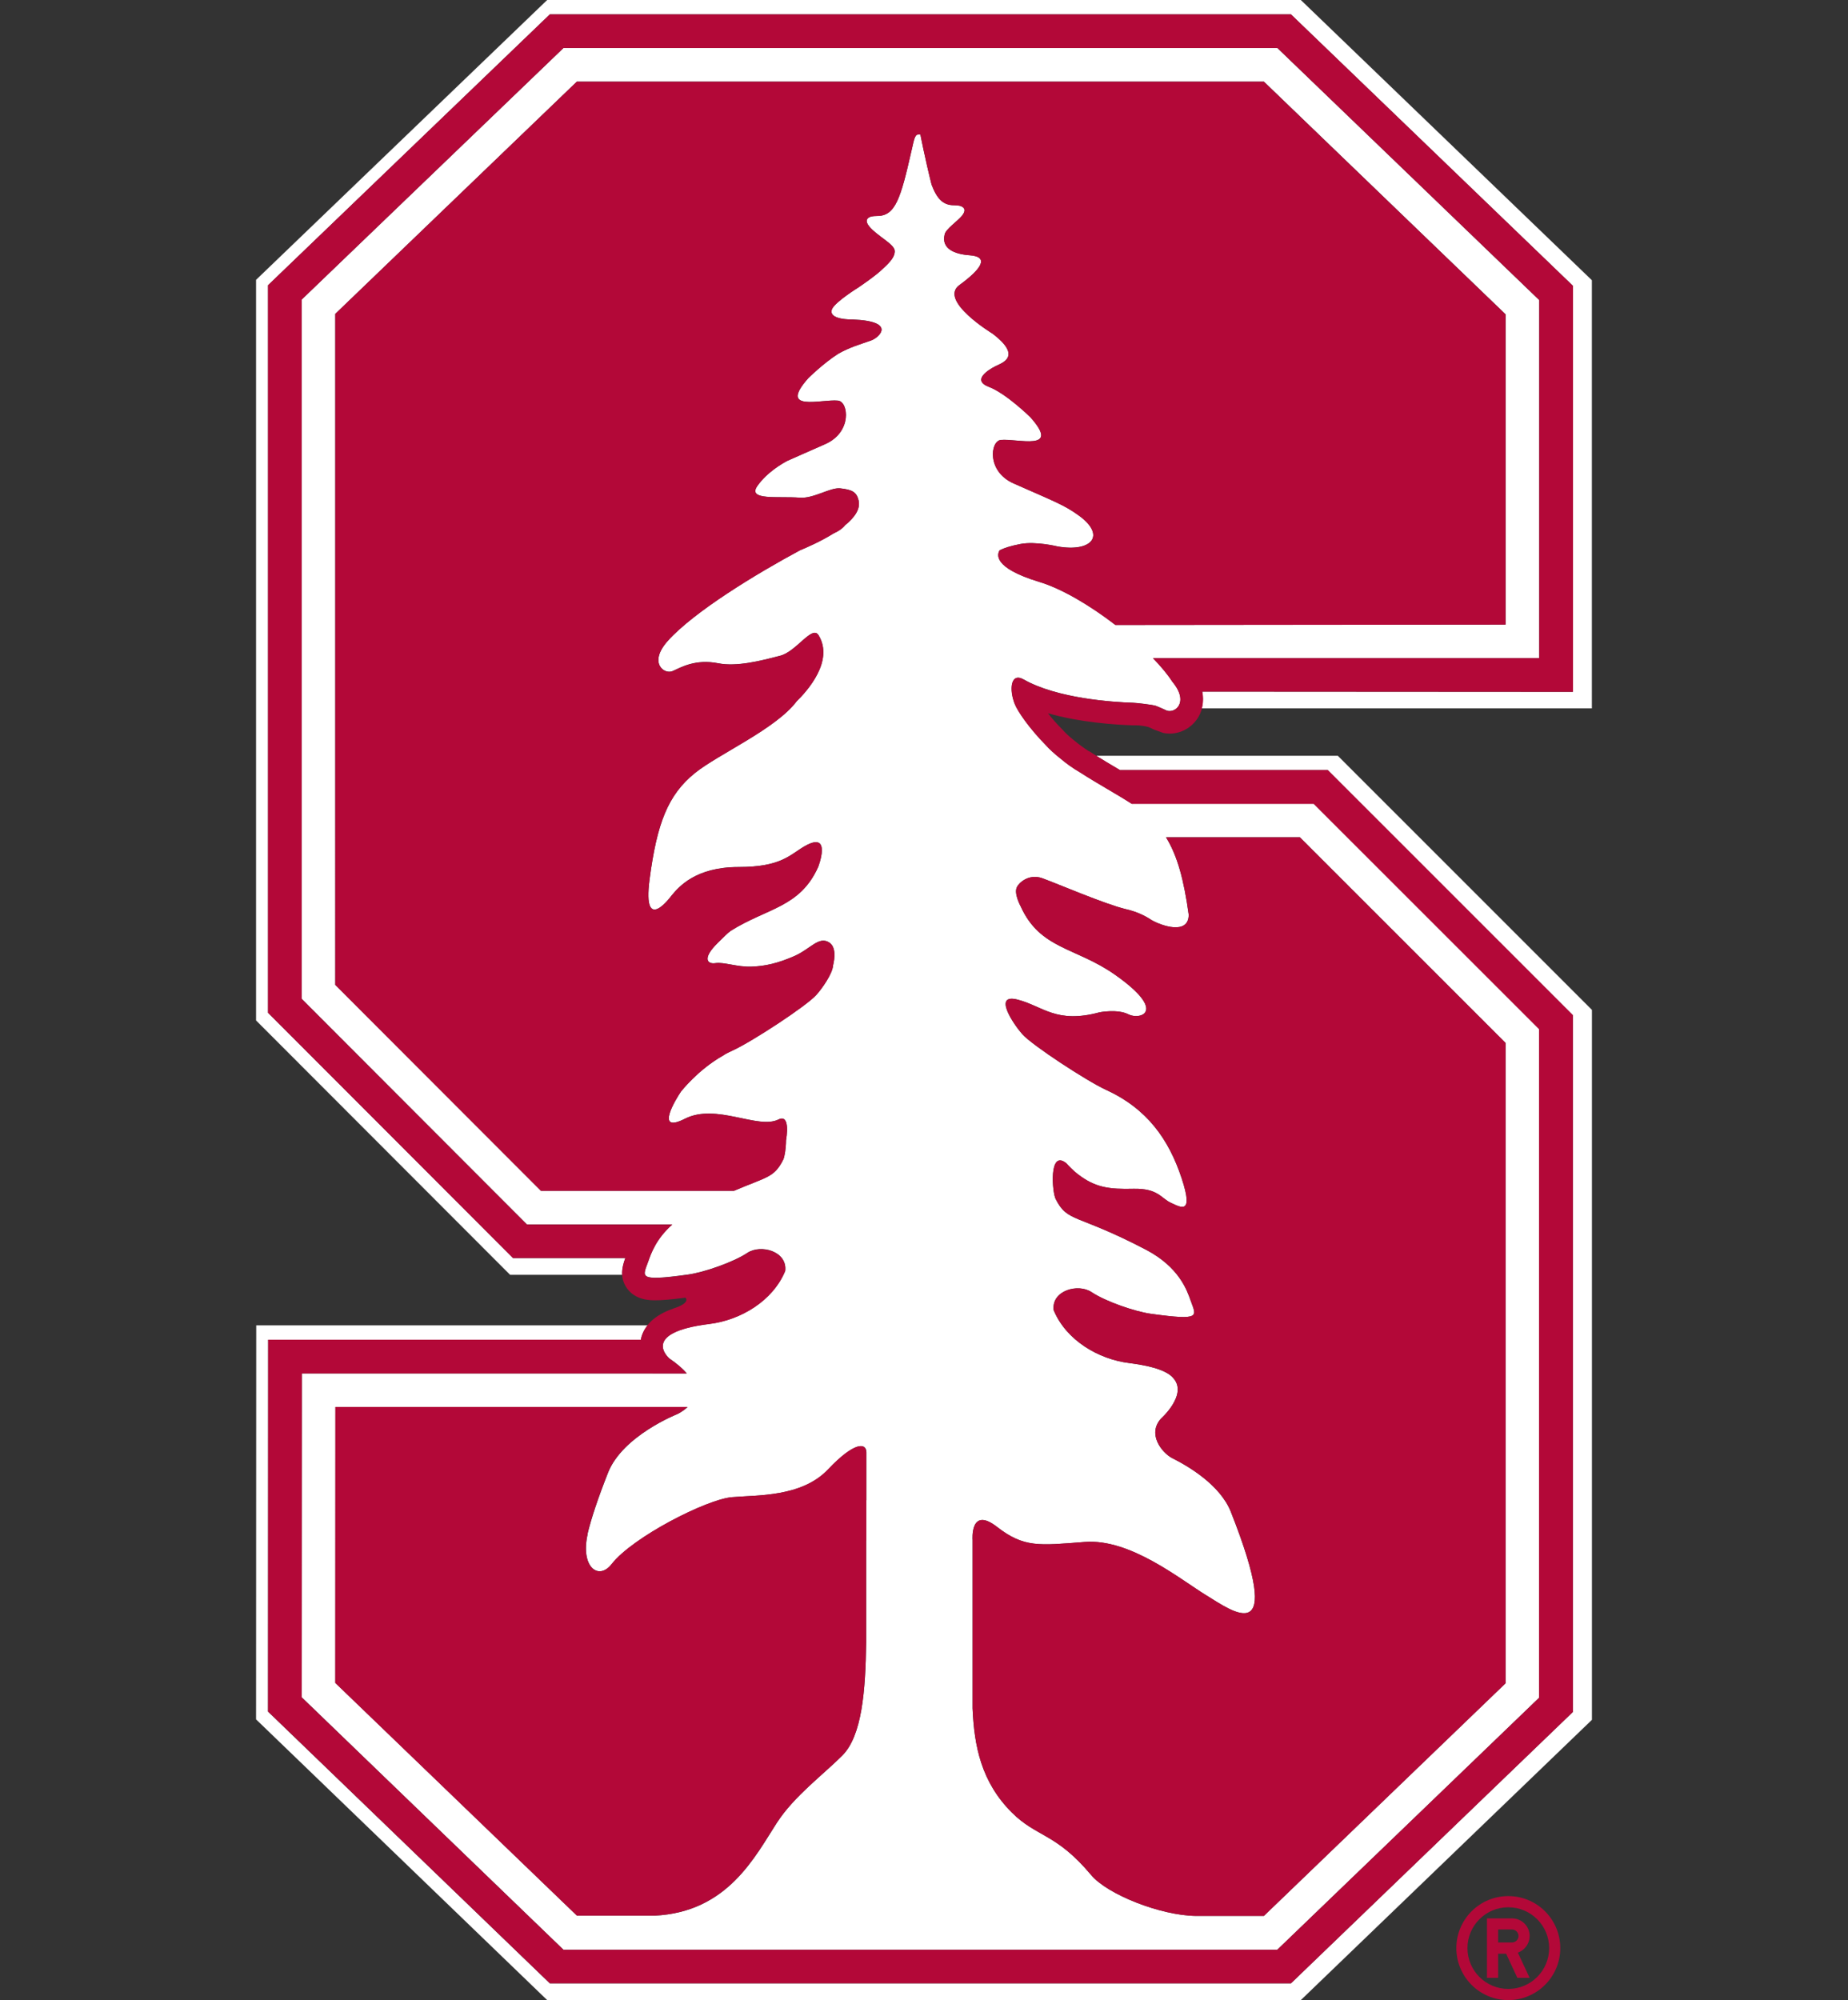
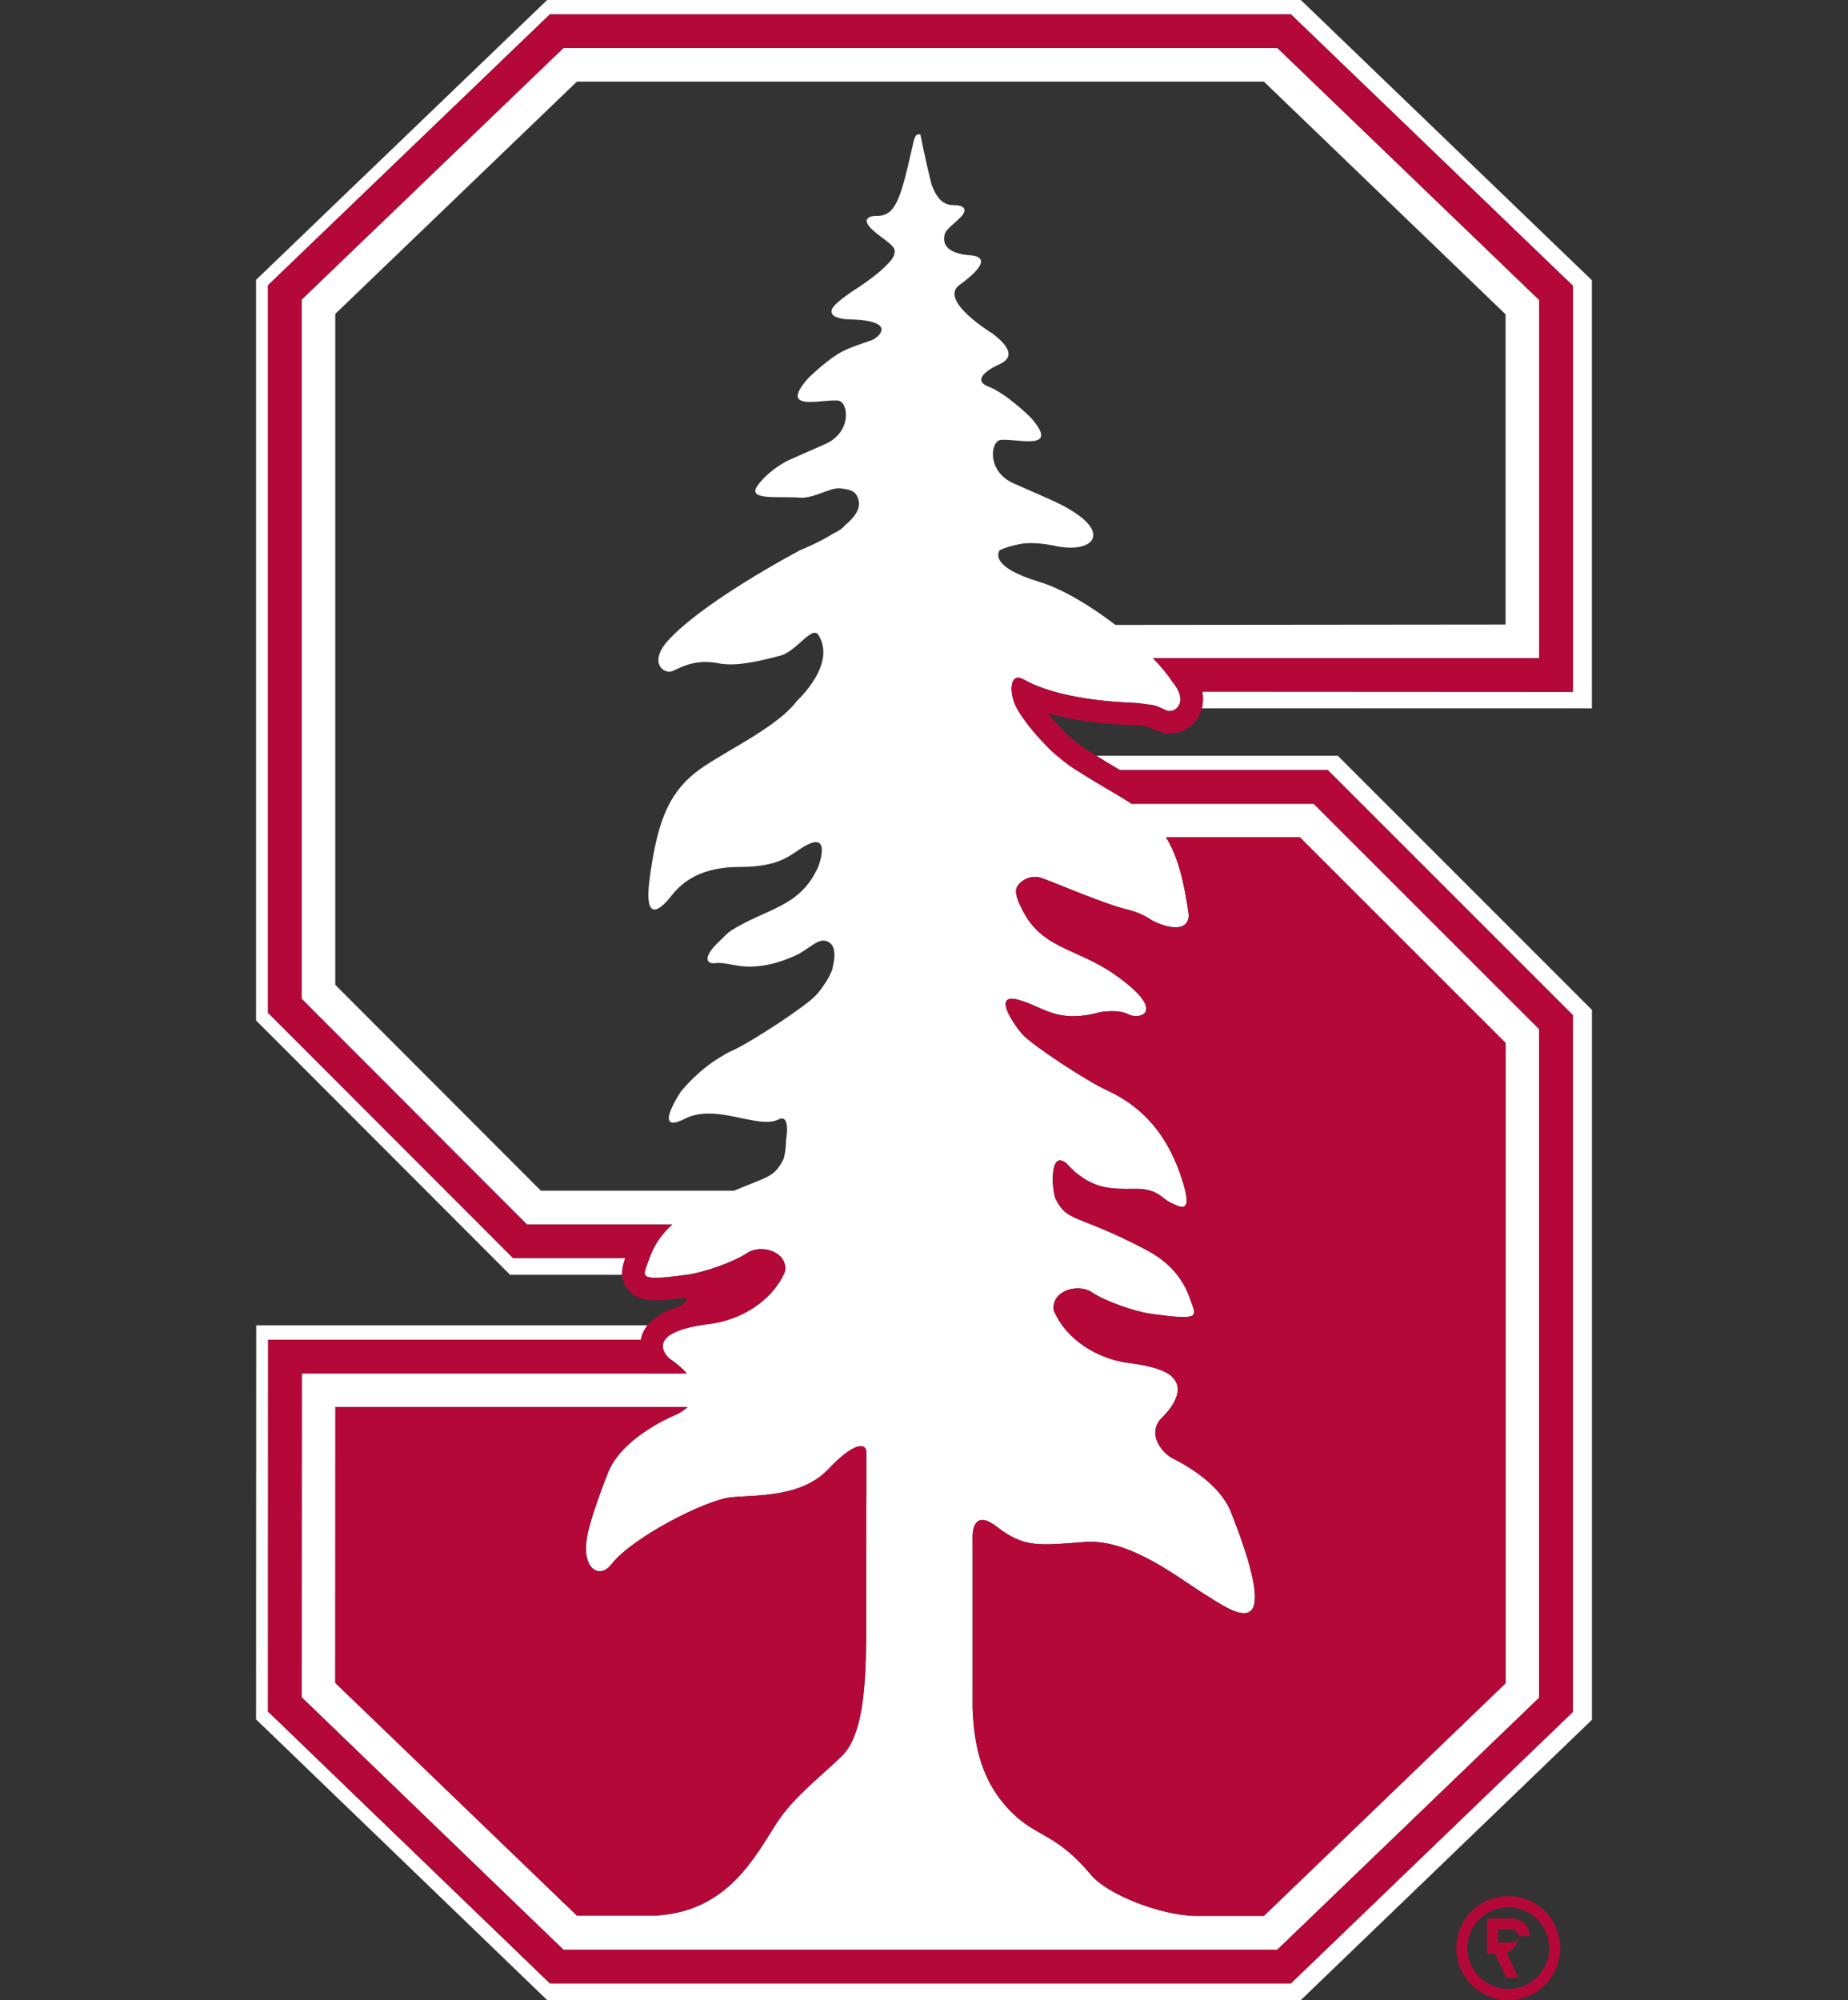
<svg xmlns="http://www.w3.org/2000/svg" id="a" viewBox="0 0 332.7 360">
  <rect x="0" y="0" width="332.7" height="360" fill="#333333" stroke="none" />
  <defs>
    <style>
      .b {
        fill: #fff;
      }

      .c {
        fill: #b30838;
      }
    </style>
  </defs>
  <g>
    <g>
      <path class="b" d="M197.37,136.04c1.36.86,2.8,1.72,4.21,2.55.01.01.03.02.05.03h37.41l44.11,44.1v125.43l-50.74,48.83H98.98l-50.73-48.91.02-66.93h67.12c.03-.18.05-.37.11-.55.23-.78.64-1.44,1.11-2.04H46.13l-.03,70.92,52.41,50.53h135.68l52.41-50.45v-127.78l-45.75-45.74h-43.49Z" />
      <path class="b" d="M277.1,54l-47.13-45.36H101.44l-47.13,45.28v125.86l40.56,40.61h26.16c-2.94,2.59-3.84,5.28-4.31,6.6-1.01,2.86-2.05,3.68,7.11,2.42,2.92-.4,8.21-2.24,10.7-3.9,2.42-1.63,7.27-.31,6.83,3.25-2.26,5.43-8.06,8.83-13.61,9.52-12.74,1.57-7.24,6.23-7.24,6.23,1.41.96,2.42,1.85,3.13,2.68h-6.2s0,0,0,0h-63.1s-.03,58.3-.03,58.3l47.12,45.43h128.54l47.13-45.35v-120.35l-40.57-40.55h-32.77c-2.61-1.69-6.13-3.61-9.34-5.67,0,0-.01,0-.03-.02-1.23-.71-2.44-1.58-3.58-2.55-.98-.77-1.85-1.56-2.56-2.36-2.84-2.89-4.97-5.93-5.53-7.31-1.04-2.57-.8-5.81,1.57-4.47,6.06,3.43,16.01,4.08,19.71,4.2.42,0,3.41.33,4.1.55.74.29,1.9.83,1.9.83,1.49.63,4.2-1.41,1.08-5.16-.83-1.29-2.04-2.74-3.5-4.25h69.54s0-64.46,0-64.46ZM155.97,270.04v2.93h0v4.39l-.03-.19v18.35c-.11,8.81-.75,16.91-4.31,20.47-3.38,3.38-8.7,7.34-11.71,12.01-3.99,6.17-8.9,16.16-22.05,16.8h-13.99s-43.5-41.89-43.5-41.89l.02-49.67h55.1s0,0,0,0h8.3c-.89.86-1.89,1.3-1.89,1.3,0,0-9.8,3.87-12.43,10.52-1.88,4.76-3.06,8.36-3.7,11.05h.03c-1.35,5.95,1.97,8.43,4.32,5.41,3.79-4.86,17.05-11.63,21.64-12.04,4.61-.4,12.58,0,17.32-5,4.74-5,6.9-4.86,6.9-3.03v7.91c0,.32,0,.57,0,.69ZM183.24,179.93c4.57,1.2,6.91,4.38,14.72,2.27,0,0,3.24-.64,5.22.38,1.99,1.02,7.17-.39-2.5-7.18-7.05-4.93-13.44-4.53-16.93-12.27,0,0-1.28-2.32-.67-3.47h0c.29-.68,2.08-2.46,4.55-1.59,2.42.86,11.28,4.67,14.98,5.55,1.99.45,3.5,1.18,4.66,1.96,1.65.98,6.75,2.83,6.73-.96-.87-6.3-2.04-10.61-4.08-13.91h24.1s37.02,37.01,37.02,37.01v115.26l-43.51,41.87h-12.22c-6.38-.08-15.94-3.86-18.87-7.36-6.36-7.6-9.78-6.76-14.29-11.26-5.5-5.49-6.77-11.96-7.06-18.76v-30.3s-.49-6.14,4.39-2.35c4.86,3.78,7.59,3.36,15.79,2.72,8.21-.65,17.2,6.74,21.92,9.62,4.72,2.89,14.33,10.08,4.4-15.04-1.92-4.85-7.65-8.22-10.6-9.69-1.81-.97-4.47-4.27-2.01-7.06,0,0,4.92-4.35,2.25-7.32-.88-1.06-3.08-2.1-7.92-2.71-5.55-.68-11.36-4.09-13.62-9.52-.44-3.55,4.41-4.88,6.83-3.24,2.5,1.66,7.78,3.5,10.71,3.9,9.17,1.26,8.12.44,7.11-2.42-.63-1.77-2.04-5.98-8.03-9.12-12.6-6.59-14.09-4.82-16.27-9.15-.62-1.24-1.22-8.77,1.8-6.51.05.03.06.05.1.07.57.61,1.25,1.34,2.07,1.97,3.15,2.44,5.65,2.76,10.07,2.65,4.42-.09,4.92,1.7,6.7,2.52,1.78.82,4.16,2.28,1.97-4.36-2.32-7.03-6.2-12.56-13.66-15.98-3.44-1.58-13.27-8.01-15.04-10-1.65-1.86-5.39-7.43-.82-6.22ZM271.05,112.41l-70.24.07c-4.5-3.46-9.57-6.49-13.67-7.74-8.57-2.59-7.58-5.08-7.16-5.71.81-.41,2-.79,3.72-1.12,2.77-.53,6.71.44,6.71.44,6.15,1.07,8.76-1.97,3.84-5.55-2.65-1.92-4.29-2.49-11.76-5.79-4.89-2.16-4.21-7.63-2.31-7.83,2.95-.3,10.92,2.19,5.32-4.09,0,0-4.34-4.28-7.48-5.47-3.14-1.2-.02-3.08,1.11-3.67,1.13-.59,5.11-1.69-.46-5.92,0,0-9.78-5.94-5.94-8.73,3.95-2.88,5.47-5.11,1.81-5.37-2.59-.18-5.12-1.12-4.47-3.74.16-.93,2.38-2.44,3.12-3.37.98-1.22.14-1.64-.4-1.79-.29-.07-.63-.1-1.04-.1-1.93,0-3.06-1.11-4.04-3.72-1.19-4.75-2.01-9.02-2.01-9.02-.05,0-.1-.02-.17-.02h0c-.84,0-.88.54-1.46,3.07-1.91,8.41-2.86,11.63-6.14,11.62-.43,0-.77.03-1.05.09-.54.15-1.37.58-.39,1.79,1.35,1.69,4.53,3.18,4.59,4.39.06,1.06-.82,2.01-2.08,3.18-1.29,1.3-4.51,3.45-4.51,3.45,0,0-3.98,2.46-4.68,3.82-.88,2.04,3.67,1.92,3.67,1.92,8.11.31,4.7,3.29,3.38,3.76-2.09.74-3.83,1.21-5.96,2.41-2.67,1.71-5.34,4.34-5.34,4.34-5.6,6.28,2.36,3.79,5.31,4.09,1.9.2,2.59,5.67-2.31,7.83-3.13,1.39-5.23,2.29-6.82,3.01-.8.43-3.65,2.02-5.39,4.52-1.86,2.68,3.77,1.81,7.62,2.11,2.51.2,5.47-1.86,7.28-1.68,2.26.24,2.96.71,3.32,2.15.39,1.56-.75,3.12-2.43,4.49-.5.64-1.36,1.15-1.94,1.41-.04.02-.09.04-.14.07-2.36,1.47-4.94,2.58-6,3.01-7.7,4.13-19.12,11.04-23.85,16.34-3.52,3.95-.63,6.1.89,5.42,1.52-.69,4.13-2.22,8.22-1.4,3.3.65,7.63-.44,11.01-1.33h0c2.99-.64,5.87-5.64,7.04-3.72,2.81,4.6-2.01,10-3.94,11.88-3.75,5-14.14,9.54-18.32,12.92-4.86,3.93-6.85,9.07-8.17,19.18-1.31,10.12,3.95,2.89,3.95,2.89,1.31-1.58,4.33-5.15,12.08-5.15s9.23-2.23,11.95-3.78c4.95-2.8,2.37,3.78,2.37,3.78-3.29,7.3-9.17,7.36-15.74,11.48-.59.43-1.12.98-2.37,2.21-2.77,2.72-1.89,3.84-.37,3.61,1.5-.23,3.91.71,6.41.63,2.62-.09,4.82-.62,7.76-1.89,2.93-1.28,4.43-3.66,6.3-2.46,1.25.8,1.01,2.84.7,4.11-.09,1.49-1.95,4.14-3,5.31-1.77,2-11.6,8.42-15.04,10-.47.21-.92.43-1.36.67-.13.09-.27.19-.44.28-4.53,2.57-7.54,6.46-7.54,6.46-.79,1.15-4.9,7.75.72,4.89,5.63-2.85,13.12,1.98,16.83.14,2.19-1.08,1.43,3.33,1.36,3.75-.01,1.48-.26,2.98-.5,3.47-1.65,3.27-2.9,3.06-8.86,5.61h-34.77l-37.02-37.06V56.5L103.86,14.69h123.68l43.51,41.88v55.84Z" />
      <path class="b" d="M234.19,0H98.51l-52.41,50.37v133.3l45.74,45.79h20.18c-.07-1.16.27-2.22.57-3.02h-20.23l-44.1-44.15V51.34L98.99,2.59h133.42l50.74,48.83v73.1l-66.73-.04c.24,1.23.12,2.24-.09,3.02h70.26V50.44L234.19,0Z" />
    </g>
    <g>
      <path class="c" d="M184.06,186.15c1.77,1.99,11.6,8.42,15.04,10,7.47,3.41,11.35,8.95,13.66,15.98,2.19,6.64-.19,5.18-1.97,4.36-1.78-.82-2.29-2.6-6.7-2.52-4.42.11-6.92-.21-10.07-2.65-.82-.63-1.5-1.36-2.07-1.97-.04-.02-.06-.03-.1-.07-3.02-2.26-2.43,5.27-1.8,6.51,2.18,4.32,3.66,2.56,16.27,9.15,5.99,3.14,7.4,7.35,8.03,9.12,1.01,2.86,2.06,3.68-7.11,2.42-2.93-.4-8.21-2.23-10.71-3.9-2.42-1.63-7.26-.31-6.83,3.24,2.26,5.43,8.07,8.84,13.62,9.52,4.85.6,7.05,1.64,7.92,2.71,2.67,2.97-2.25,7.32-2.25,7.32-2.46,2.79.2,6.09,2.01,7.06,2.95,1.47,8.68,4.84,10.6,9.69,9.93,25.12.32,17.93-4.4,15.04-4.72-2.89-13.72-10.27-21.92-9.62-8.2.64-10.94,1.06-15.79-2.72-4.87-3.79-4.39,2.35-4.39,2.35v30.3c.29,6.8,1.56,13.27,7.06,18.76,4.51,4.51,7.93,3.66,14.29,11.26,2.93,3.5,12.49,7.29,18.87,7.36h12.22s43.51-41.87,43.51-41.87v-115.26l-37.02-37h-24.1c2.04,3.29,3.21,7.6,4.08,13.9.02,3.79-5.09,1.95-6.73.96-1.16-.78-2.67-1.5-4.66-1.96-3.7-.88-12.57-4.69-14.98-5.55-2.47-.88-4.27.91-4.55,1.59h0c-.61,1.15.67,3.48.67,3.48,3.49,7.73,9.88,7.33,16.93,12.27,9.67,6.78,4.49,8.2,2.5,7.18-1.97-1.02-5.22-.38-5.22-.38-7.81,2.1-10.15-1.07-14.72-2.27-4.56-1.21-.82,4.36.82,6.22Z" />
      <path class="c" d="M139.91,328.01c3.02-4.67,8.33-8.63,11.71-12.01,3.57-3.56,4.2-11.66,4.31-20.47v-18.35l.03.19v-4.39h0v-2.93c0-.12,0-.38,0-.69v-7.91c0-1.83-2.16-1.97-6.9,3.03-4.73,5-12.71,4.6-17.32,5-4.59.41-17.85,7.18-21.64,12.04-2.35,3.03-5.67.54-4.32-5.41h-.03c.64-2.69,1.82-6.29,3.7-11.05,2.63-6.65,12.43-10.52,12.43-10.52,0,0,1-.45,1.89-1.3h-8.3s0,0,0,0h-55.1l-.02,49.67,43.5,41.88h13.99c13.15-.63,18.06-10.62,22.05-16.79Z" />
-       <path class="c" d="M103.86,14.69l-43.5,41.81v120.78l37.02,37.06h34.77c5.96-2.55,7.21-2.34,8.86-5.61.24-.49.49-1.99.5-3.47.08-.42.83-4.82-1.36-3.75-3.72,1.84-11.21-2.99-16.83-.14-5.62,2.86-1.51-3.75-.72-4.89,0,0,3.01-3.89,7.54-6.46.17-.09.31-.18.44-.28.44-.23.9-.46,1.36-.67,3.44-1.58,13.28-8,15.04-10,1.05-1.17,2.92-3.83,3-5.31.31-1.27.55-3.31-.7-4.11-1.87-1.2-3.37,1.18-6.3,2.46-2.94,1.27-5.14,1.8-7.76,1.89-2.5.08-4.91-.85-6.41-.63-1.52.23-2.39-.89.37-3.61,1.25-1.23,1.78-1.78,2.37-2.21,6.57-4.13,12.45-4.18,15.74-11.48,0,0,2.57-6.58-2.37-3.78-2.72,1.55-4.19,3.78-11.95,3.78s-10.77,3.58-12.08,5.15c0,0-5.26,7.23-3.95-2.89,1.32-10.12,3.31-15.26,8.17-19.18,4.18-3.39,14.57-7.92,18.32-12.92,1.93-1.88,6.76-7.29,3.94-11.88-1.17-1.92-4.06,3.08-7.04,3.72h0c-3.38.89-7.71,1.98-11.01,1.33-4.09-.81-6.7.72-8.22,1.4-1.52.68-4.41-1.48-.89-5.42,4.73-5.3,16.15-12.21,23.85-16.34,1.05-.43,3.63-1.54,6-3.01.05-.03.09-.05.14-.07.59-.26,1.45-.77,1.94-1.41,1.68-1.37,2.83-2.93,2.43-4.49-.36-1.44-1.06-1.91-3.32-2.15-1.81-.18-4.77,1.88-7.28,1.68-3.85-.3-9.49.56-7.62-2.11,1.74-2.5,4.59-4.1,5.39-4.52,1.59-.72,3.69-1.62,6.82-3.01,4.9-2.16,4.21-7.63,2.31-7.83-2.96-.31-10.92,2.19-5.31-4.09,0,0,2.67-2.63,5.34-4.34,2.12-1.2,3.87-1.67,5.96-2.41,1.32-.46,4.73-3.45-3.38-3.76,0,0-4.55.12-3.67-1.92.7-1.36,4.68-3.82,4.68-3.82,0,0,3.22-2.15,4.51-3.45,1.26-1.17,2.14-2.12,2.08-3.18-.06-1.22-3.25-2.71-4.59-4.39-.97-1.22-.15-1.64.39-1.79.29-.05.63-.09,1.05-.09,3.28,0,4.23-3.21,6.14-11.62.58-2.53.62-3.07,1.46-3.07h0c.06,0,.12.02.17.02,0,0,.82,4.27,2.01,9.02.99,2.62,2.11,3.73,4.04,3.72.41,0,.75.04,1.04.1.54.14,1.38.57.4,1.79-.74.93-2.96,2.44-3.12,3.37-.65,2.62,1.88,3.56,4.47,3.74,3.66.25,2.13,2.49-1.81,5.37-3.83,2.79,5.94,8.73,5.94,8.73,5.57,4.23,1.6,5.33.46,5.92-1.13.59-4.26,2.47-1.11,3.67,3.14,1.19,7.48,5.47,7.48,5.47,5.6,6.28-2.37,3.78-5.32,4.09-1.91.2-2.58,5.67,2.31,7.83,7.47,3.3,9.11,3.87,11.76,5.79,4.92,3.59,2.31,6.62-3.84,5.55,0,0-3.94-.97-6.71-.44-1.72.33-2.91.72-3.72,1.12-.42.63-1.41,3.12,7.16,5.71,4.1,1.24,9.17,4.27,13.67,7.74l70.24-.07v-55.84l-43.51-41.88h-123.68Z" />
      <path class="c" d="M283.15,51.42L232.42,2.59H98.99l-50.74,48.75v130.94l44.1,44.15h20.23c-.49,1.33-1.14,3.39.26,5.4,1.53,2.21,4.17,2.21,5.17,2.21,1.2,0,2.85-.14,5.39-.47,0,0,.01.01.01.01,0,0,1.06.9-2.17,1.94h0c-2.66.93-4.96,2.45-5.75,5.06-.05.19-.07.37-.11.55H48.28l-.02,66.93,50.73,48.91h133.44l50.74-48.83v-125.43l-44.11-44.1h-37.41s-.04-.02-.05-.03c-1.65-.97-3.35-1.97-4.9-2.98l-.56-.36-.11-.03c-.82-.51-1.71-1.16-2.68-1.96-.84-.66-1.53-1.3-2.04-1.89l-.14-.14c-.99-1.01-1.84-1.98-2.51-2.84,5.85,1.67,12.19,2.07,15.24,2.17h.38c.2,0,.4,0,.57.01l.27.02c.73.06,1.29.18,1.66.29.39.16.74.32,1.05.47l1.59.58c.38.08.77.12,1.17.12,2.3,0,4.43-1.37,5.42-3.48.34-.73.82-2.18.45-4.08l66.73.04V51.42ZM277.1,118.47h-69.54c1.46,1.5,2.67,2.96,3.5,4.25,3.12,3.75.41,5.78-1.08,5.16,0,0-1.15-.55-1.9-.83-.69-.22-3.68-.55-4.1-.55-3.69-.12-13.65-.76-19.71-4.2-2.38-1.34-2.62,1.9-1.57,4.47.56,1.38,2.69,4.42,5.53,7.31.72.8,1.59,1.59,2.56,2.36,1.14.97,2.35,1.84,3.58,2.55.01,0,.02,0,.03.02,3.2,2.07,6.73,3.98,9.34,5.68h32.77s40.57,40.55,40.57,40.55v120.35l-47.13,45.35H101.43l-47.12-45.43.03-58.3h63.1s0,0,0,.01h6.2c-.72-.83-1.72-1.73-3.13-2.68,0,0-5.5-4.66,7.24-6.23,5.55-.69,11.35-4.09,13.61-9.52.43-3.56-4.41-4.88-6.83-3.25-2.49,1.66-7.78,3.5-10.7,3.9-9.17,1.26-8.13.44-7.11-2.42.47-1.32,1.38-4.01,4.31-6.6h-26.16s-40.56-40.62-40.56-40.62V53.92L101.44,8.64h128.54l47.13,45.36v64.47Z" />
    </g>
  </g>
  <g>
    <path class="c" d="M271.54,341.28c-5.17,0-9.35,4.19-9.35,9.36s4.19,9.36,9.35,9.36,9.36-4.19,9.36-9.36-4.19-9.36-9.36-9.36ZM271.54,357.99c-4.05,0-7.35-3.29-7.35-7.35s3.3-7.35,7.35-7.35,7.36,3.29,7.36,7.35-3.29,7.35-7.36,7.35Z" />
-     <path class="c" d="M275.39,348.47c0-1.76-1.42-3.18-3.18-3.18h-4.51v10.7h2.01v-4.34h1.44l2.02,4.34h2.21l-2.12-4.53c1.23-.44,2.12-1.62,2.12-2.99ZM272.21,349.63h-2.5v-2.34h2.5c.64,0,1.17.53,1.17,1.17s-.52,1.17-1.17,1.17Z" />
+     <path class="c" d="M275.39,348.47c0-1.76-1.42-3.18-3.18-3.18h-4.51v10.7v-4.34h1.44l2.02,4.34h2.21l-2.12-4.53c1.23-.44,2.12-1.62,2.12-2.99ZM272.21,349.63h-2.5v-2.34h2.5c.64,0,1.17.53,1.17,1.17s-.52,1.17-1.17,1.17Z" />
  </g>
</svg>